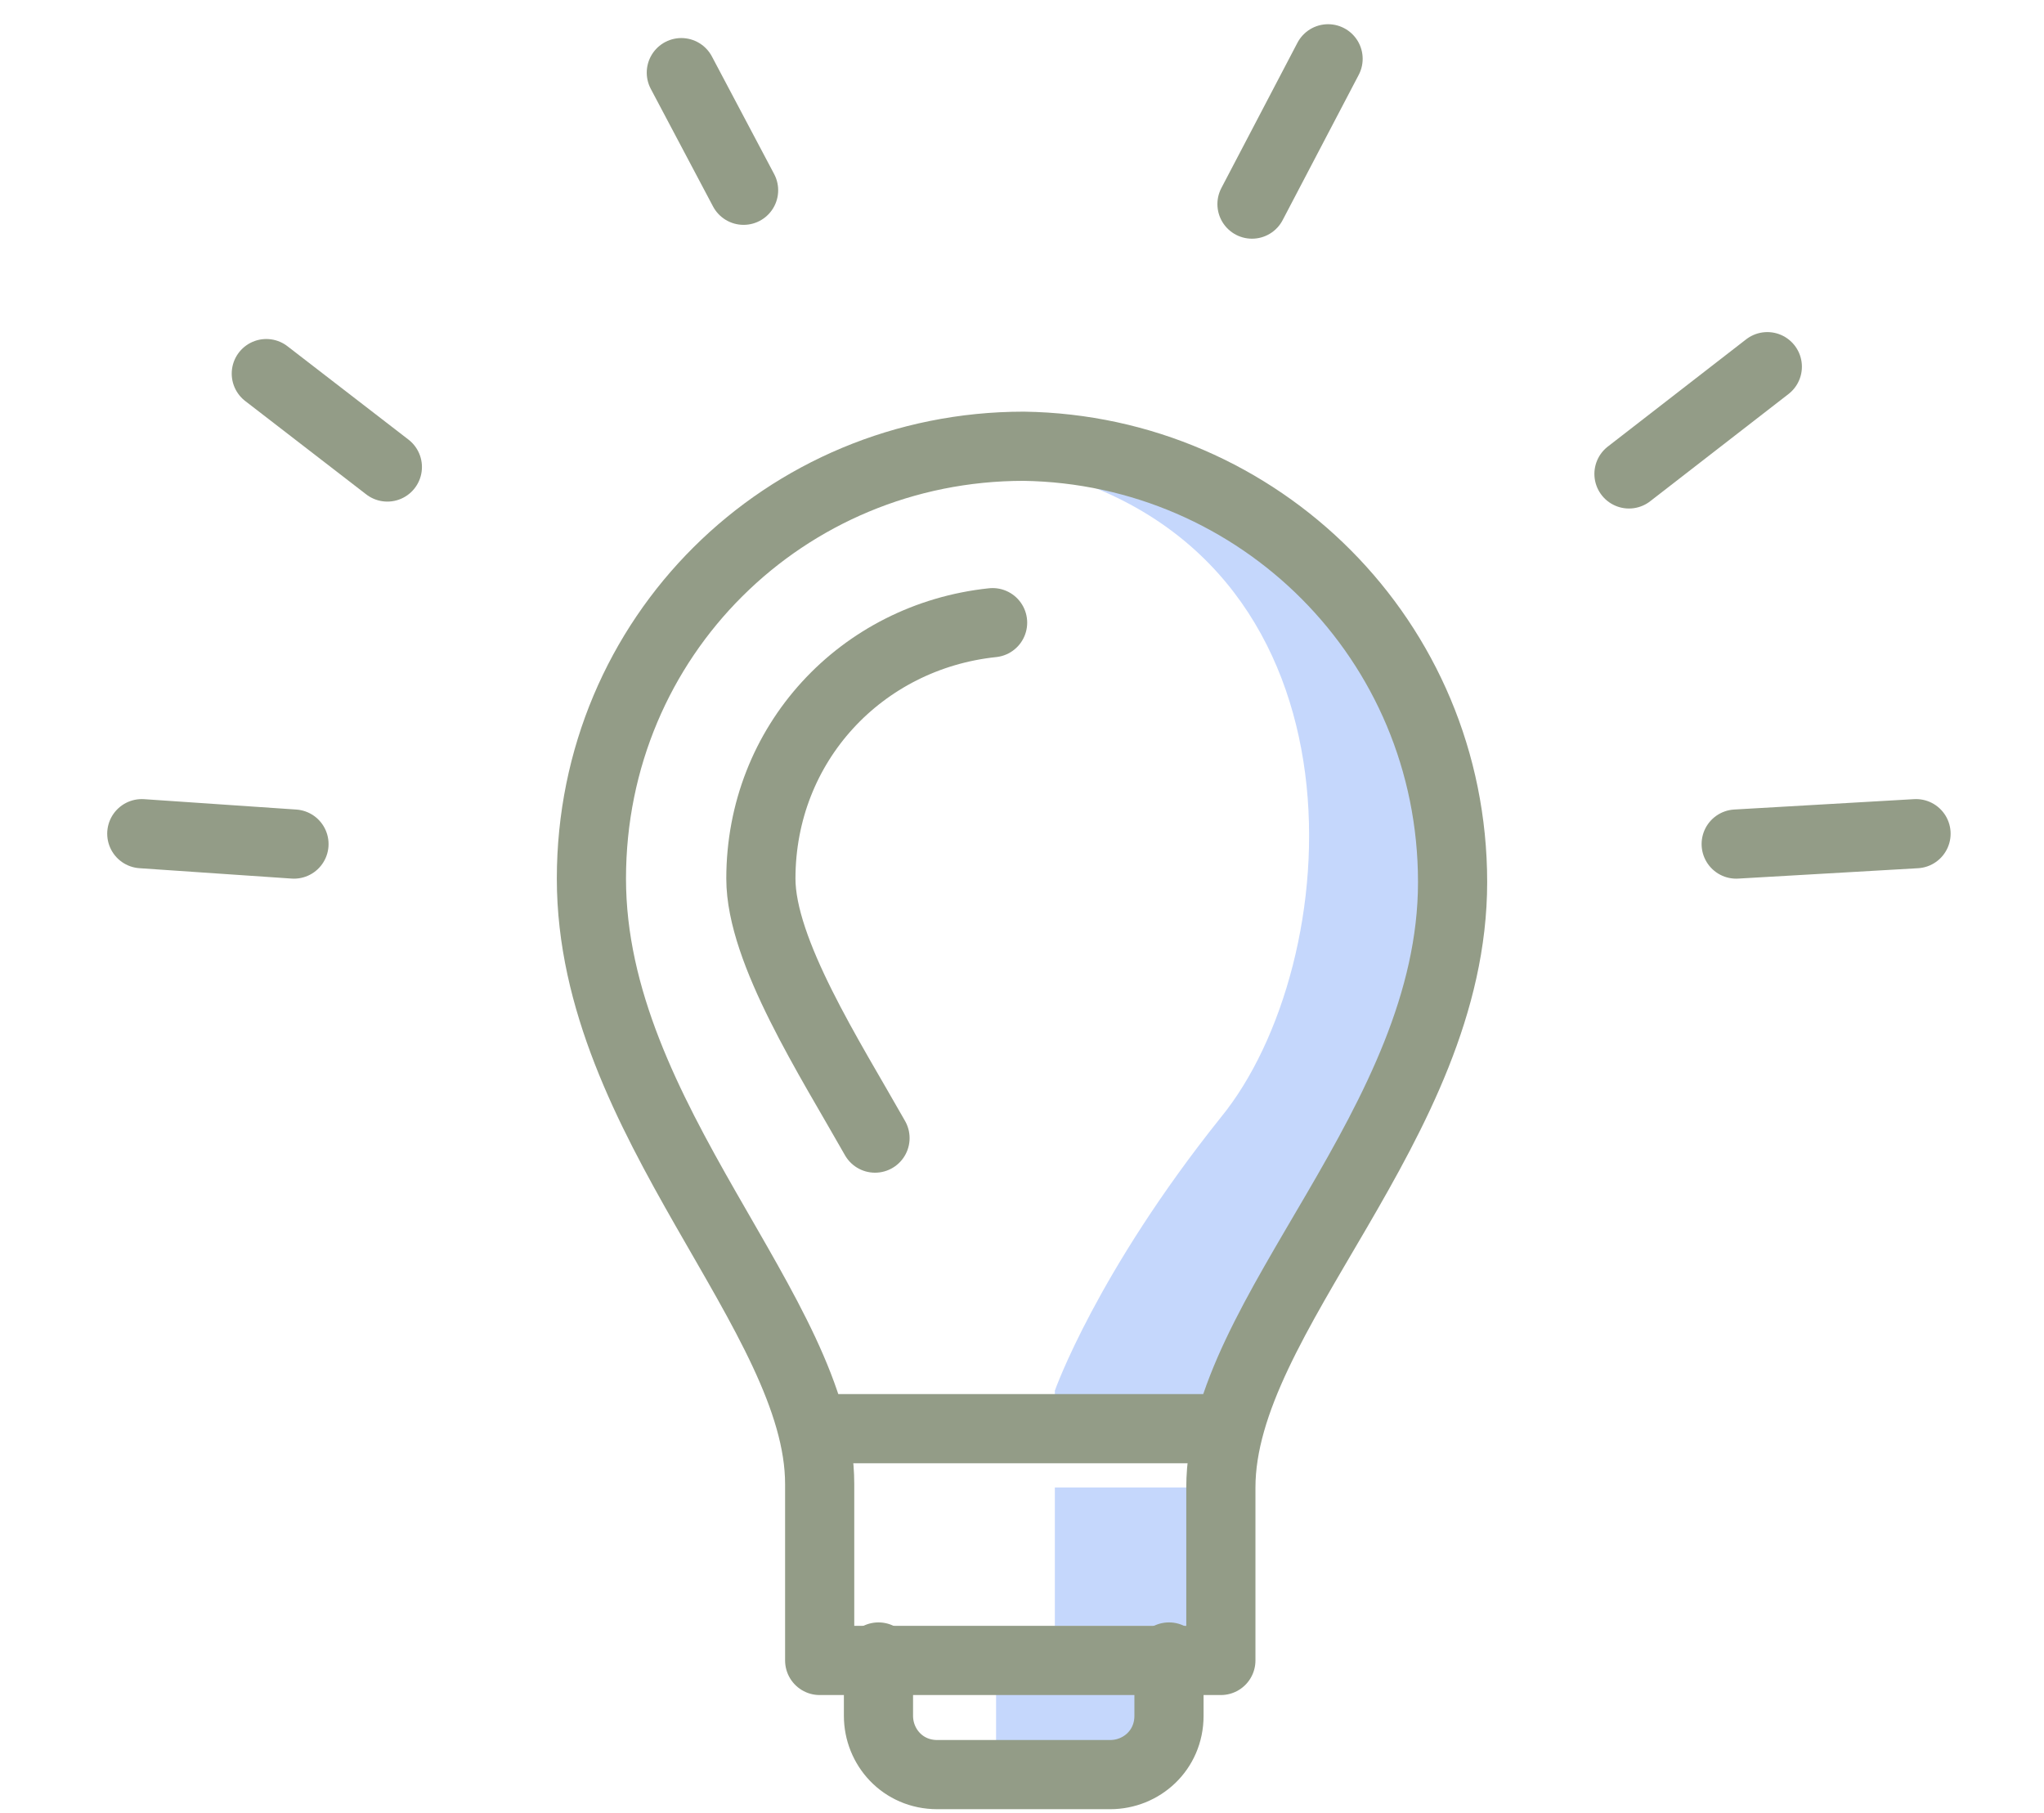
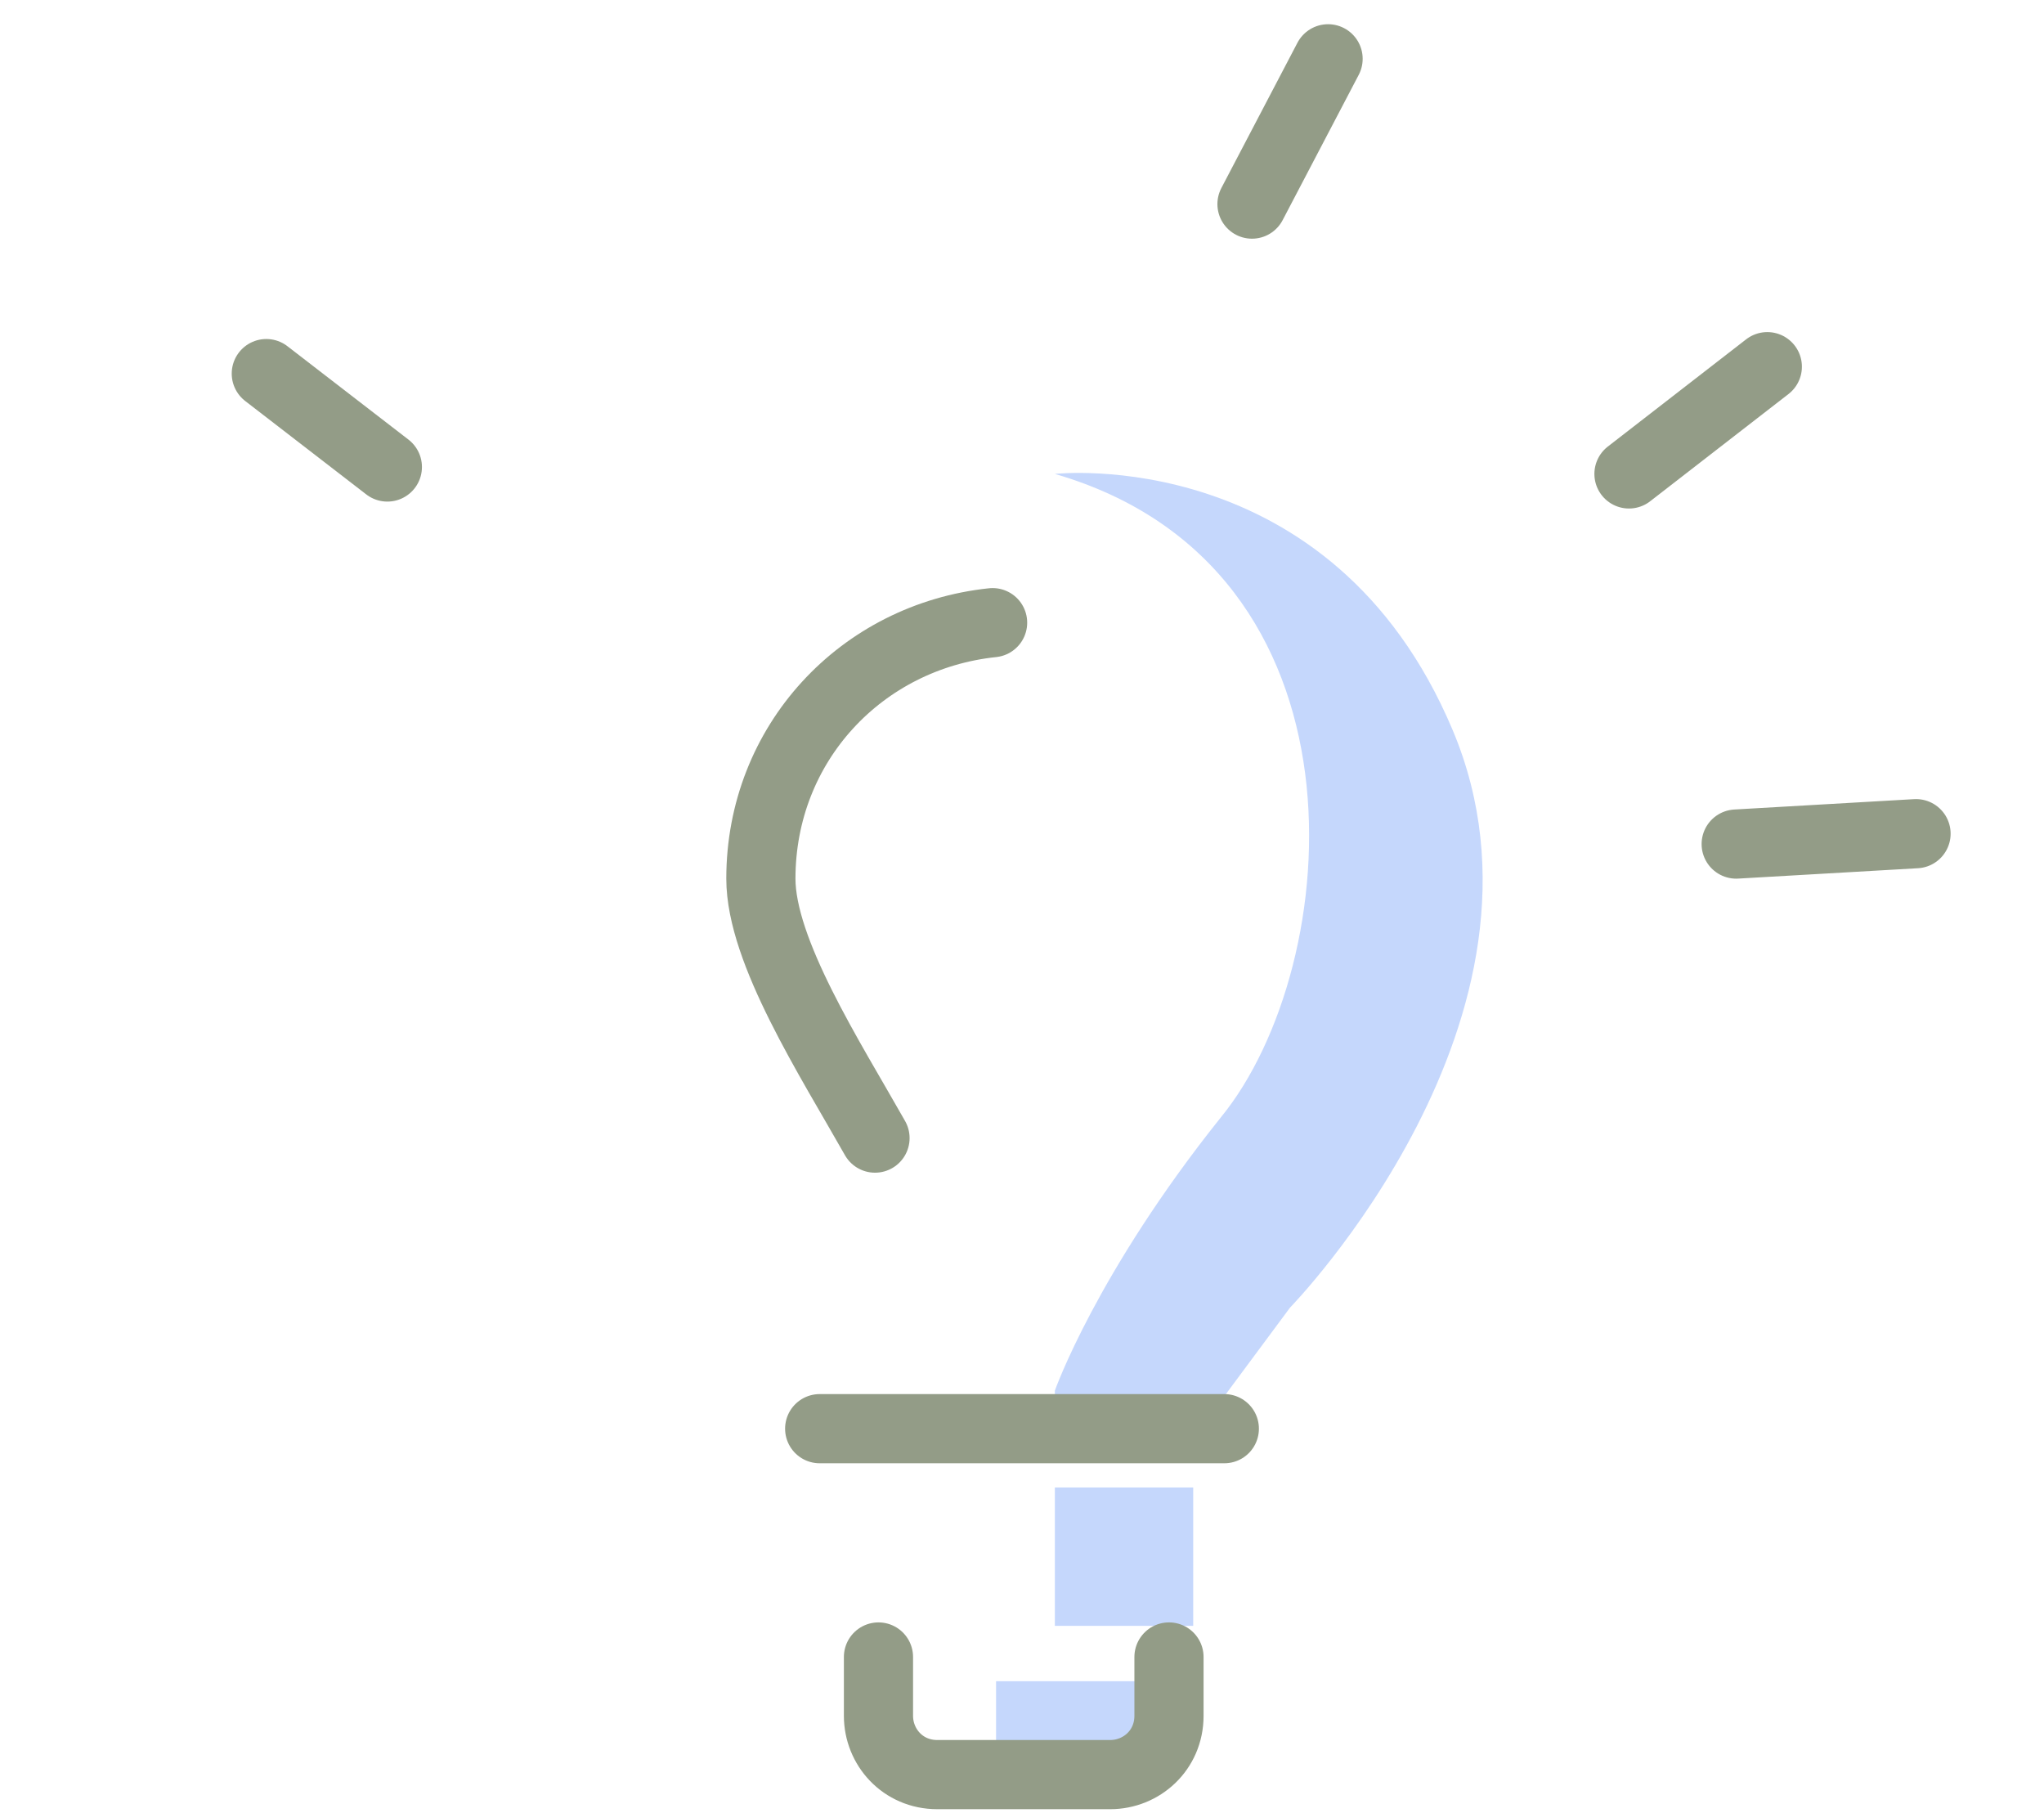
<svg xmlns="http://www.w3.org/2000/svg" version="1.1" id="Camada_1" x="0px" y="0px" viewBox="0 0 59.1 52.4" style="enable-background:new 0 0 59.1 52.4;" xml:space="preserve">
  <style type="text/css">
	.st0{fill:#C5D7FC;}
	.st1{fill:none;stroke:#939c87;stroke-width:2;stroke-linecap:round;stroke-linejoin:round;stroke-miterlimit:10;}
</style>
  <g>
    <path class="st0" d="M30.5,40.2c0,0,1.2-3.4,4.8-7.9c3.6-4.4,4.5-15.9-4.8-18.6c0,0,8-0.9,11.5,7.4s-4.7,16.7-4.7,16.7L35,40.9   h-4.5V40.2z" />
    <rect x="30.5" y="43" class="st0" width="4" height="4" />
    <rect x="28.8" y="48.6" class="st0" width="4.2" height="2.3" />
    <g>
      <line class="st1" x1="35.4" y1="41.3" x2="23.7" y2="41.3" />
      <path class="st1" d="M25.4,47.9v1.7c0,0.9,0.7,1.7,1.7,1.7h5c0.9,0,1.7-0.7,1.7-1.7v-1.7" />
-       <path class="st1" d="M23.7,42.9c0-4.9-6.6-10.5-6.6-17.5c0-7,5.6-12.5,12.5-12.5C36.4,13,42,18.5,42,25.5c0,7-6.7,12.5-6.7,17.5    c0,4.9,0,5,0,5H23.7V42.9" />
      <path class="st1" d="M28.7,18c-3.8,0.4-6.7,3.5-6.7,7.4c0,2.1,2,5.2,3.3,7.5" />
    </g>
    <line class="st1" x1="7.7" y1="10.8" x2="11.2" y2="13.5" />
-     <line class="st1" x1="19.7" y1="2.1" x2="21.5" y2="5.5" />
    <line class="st1" x1="38.4" y1="1.7" x2="36.2" y2="5.9" />
    <line class="st1" x1="51.1" y1="10.6" x2="47.1" y2="13.7" />
    <line class="st1" x1="55.4" y1="24.1" x2="50.2" y2="24.4" />
-     <line class="st1" x1="4.1" y1="24.1" x2="8.5" y2="24.4" />
  </g>
</svg>